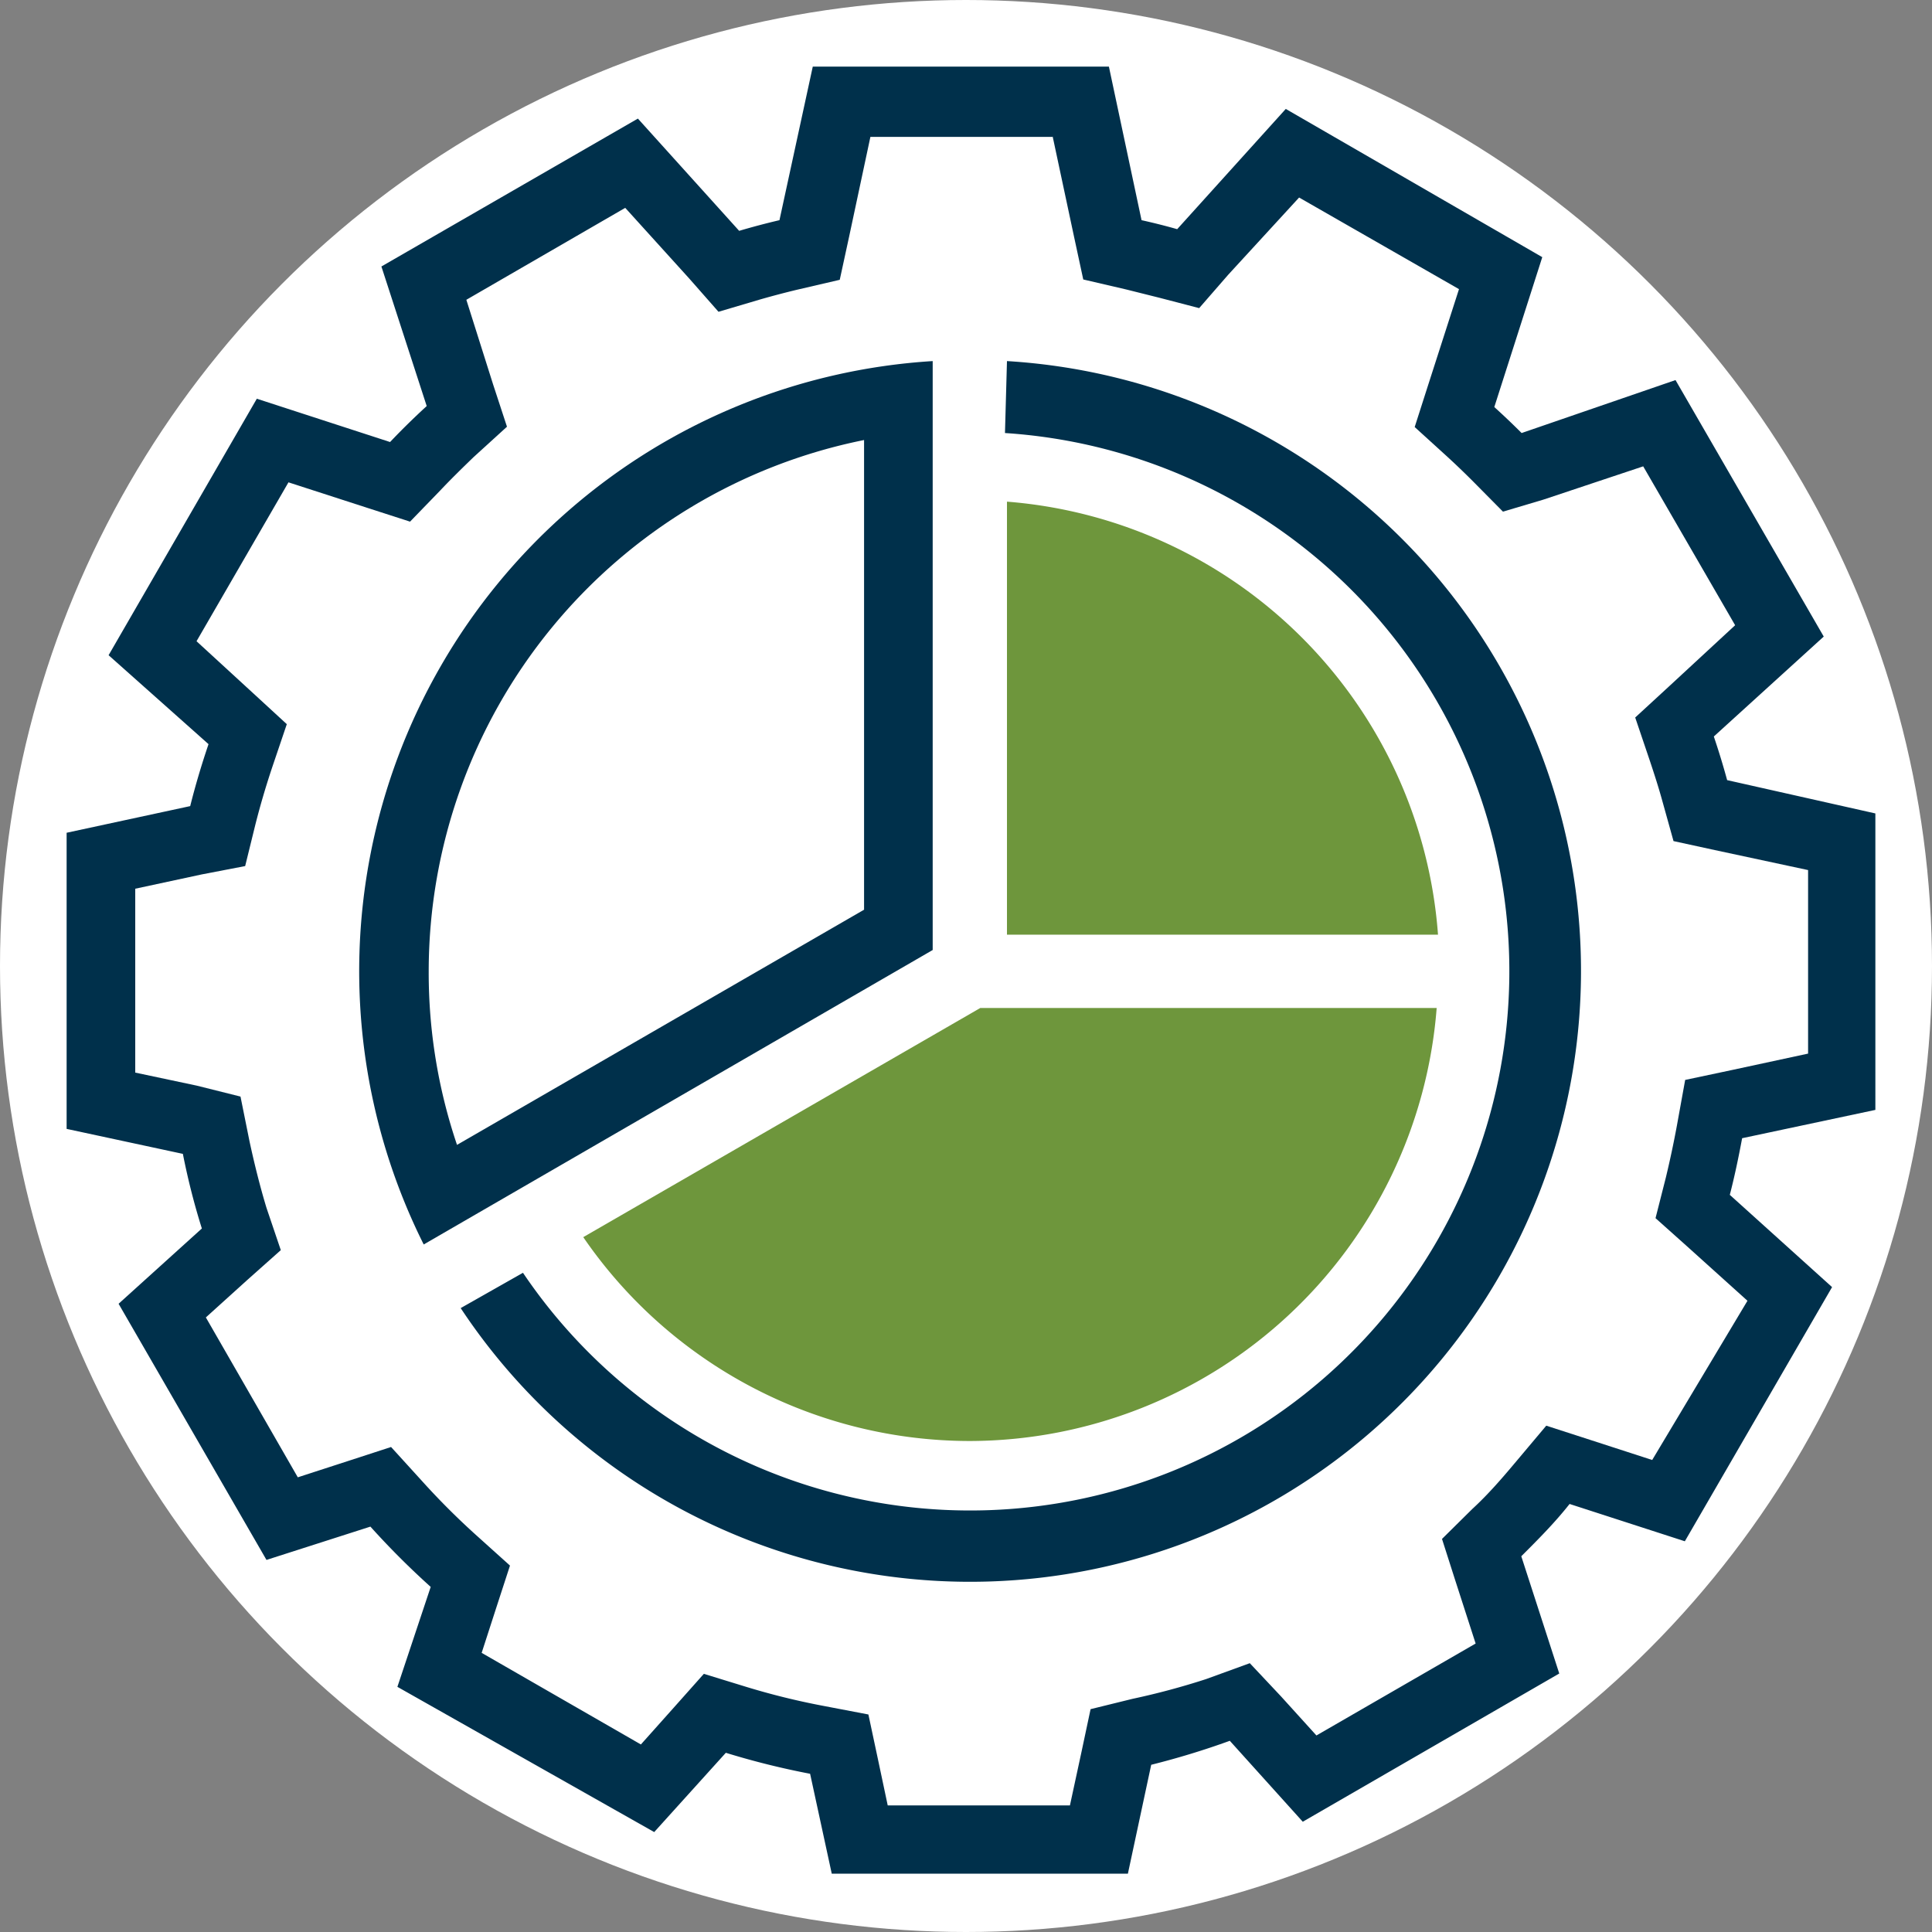
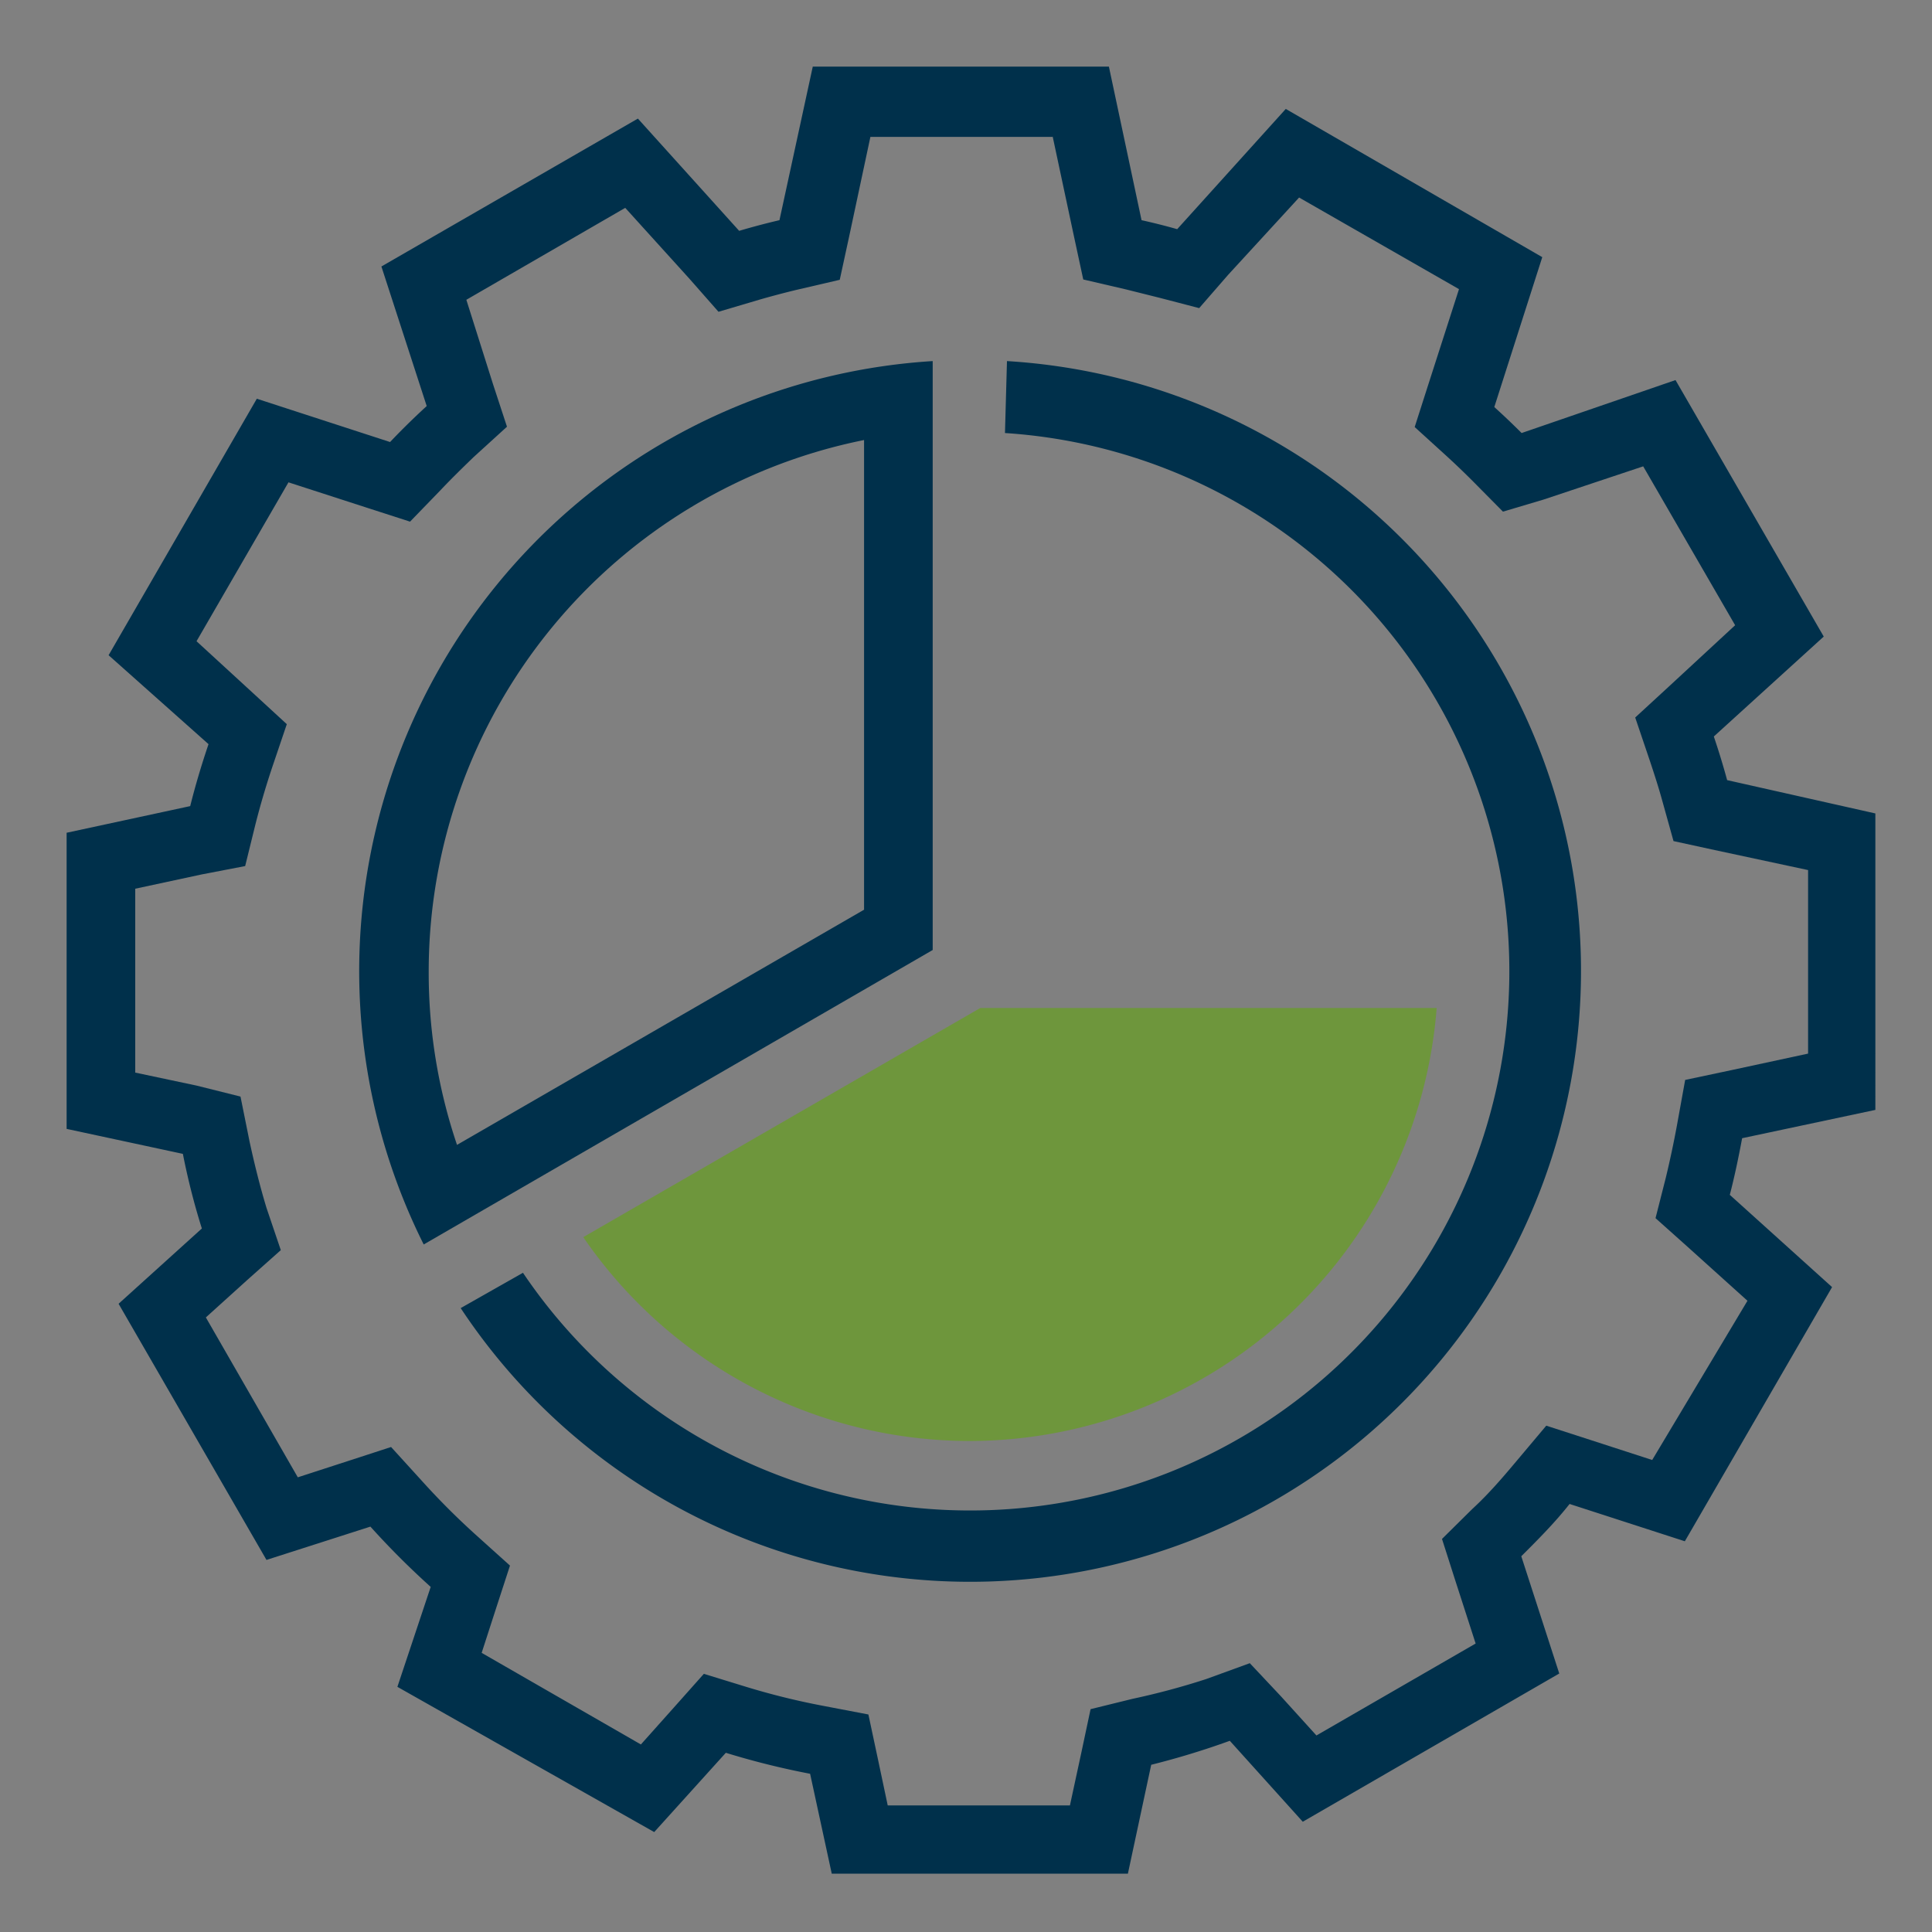
<svg xmlns="http://www.w3.org/2000/svg" viewBox="0 0 58 58">
  <rect x="0" y="0" width="58" height="58" fill="#808080" stroke="none" />
  <title>AC_hero-icon_about2</title>
  <g id="Layer_17" data-name="Layer 17">
-     <circle cx="29" cy="29" r="29" style="fill:#fff" />
-   </g>
+     </g>
  <g id="about">
    <path d="M31.6,4.09l.64,3,.28,1.3,1.29.3,1,.25L36,9.25l.87-1L39,5.93,43.8,8.68l-.92,2.86-.41,1.28,1,.91q.37.34.75.72l.9.91L46.33,15l3-1,2.76,4.77-2,1.85-1,.92.44,1.3c.13.39.26.79.37,1.19l.34,1.22,1.24.27,2.8.6v5.51l-2.32.5-1.37.29-.25,1.38c-.1.54-.21,1.05-.33,1.55l-.31,1.22.94.84,1.82,1.64L49.6,43.83l-1.85-.6-1.33-.43-.9,1.07c-.41.49-.85,1-1.32,1.43l-.91.9.39,1.22.62,1.92L39.52,52.1l-1.06-1.17-.94-1-1.32.48A22,22,0,0,1,34,51l-1.26.31-.27,1.27-.35,1.62H26.65l-.29-1.37-.29-1.36-1.36-.26a21.67,21.67,0,0,1-2.31-.57l-1.27-.39-.89,1-1,1.12-4.78-2.75.44-1.36L15.31,47l-1-.9a22.2,22.2,0,0,1-1.66-1.66l-.91-1-1.29.42-1.51.49L6.18,39.55l1.25-1.13,1-.89L8,36.26c-.2-.66-.37-1.35-.51-2l-.27-1.34L5.9,32.59,4.06,32.2V26.68l2-.43L7.36,26l.31-1.26c.14-.55.3-1.1.5-1.7l.44-1.3-1-.92L5.9,19.25l2.76-4.77,2.41.78,1.24.4.91-.94c.34-.36.67-.68,1-1l1-.91-.42-1.28L14,9l4.77-2.76,1.92,2.12.88,1,1.25-.37q.56-.16,1.1-.29l1.29-.3.28-1.29.64-3H31.6M33.29,2H24.4l-1,4.61q-.6.14-1.21.32L19.15,3.56,11.45,8l1.36,4.19c-.37.34-.73.69-1.1,1.08l-4-1.3-4.45,7.7,3,2.67c-.22.65-.4,1.26-.55,1.86L2,25v8.89l3.49.75c.15.76.34,1.51.57,2.24l-2.5,2.26L8,46.83l3.12-1a24.21,24.21,0,0,0,1.81,1.81l-1,3L19.64,55l2.15-2.38a23.7,23.7,0,0,0,2.53.63l.65,3h8.89l.7-3.27a24,24,0,0,0,2.36-.72l2.19,2.43,7.7-4.45-1.14-3.52c.51-.51,1-1,1.45-1.57l3.46,1.12L55,38.64l-3.07-2.77c.14-.54.26-1.11.37-1.7l4-.85V24.42l-4.45-1q-.18-.66-.4-1.31l3.3-3-4.45-7.7L45.68,13q-.41-.41-.82-.78L46.3,7.72,38.6,3.27,35.34,6.88c-.35-.1-.71-.19-1.07-.27L33.29,2Z" style="fill:#00304b" />
    <path d="M25.94,13.21v14.1L13.72,34.37a16.11,16.11,0,0,1-.85-5.21A16.28,16.28,0,0,1,25.94,13.21M28,10.84A18.35,18.35,0,0,0,12.72,37.36L28,28.52Z" style="fill:#00304b" />
    <path d="M29.13,43.26a14.09,14.09,0,0,0,14-13H29.43L17.51,37.14A14.08,14.08,0,0,0,29.13,43.26Z" style="fill:#6e963c" />
-     <path d="M43.17,28.06a14.08,14.08,0,0,0-12.94-13v13Z" style="fill:#6e963c" />
    <path d="M13.83,39.27A18.34,18.34,0,1,0,30.23,10.84L30.17,13A16.19,16.19,0,1,1,15.7,38.21Z" style="fill:#00304b" />
  </g>
</svg>